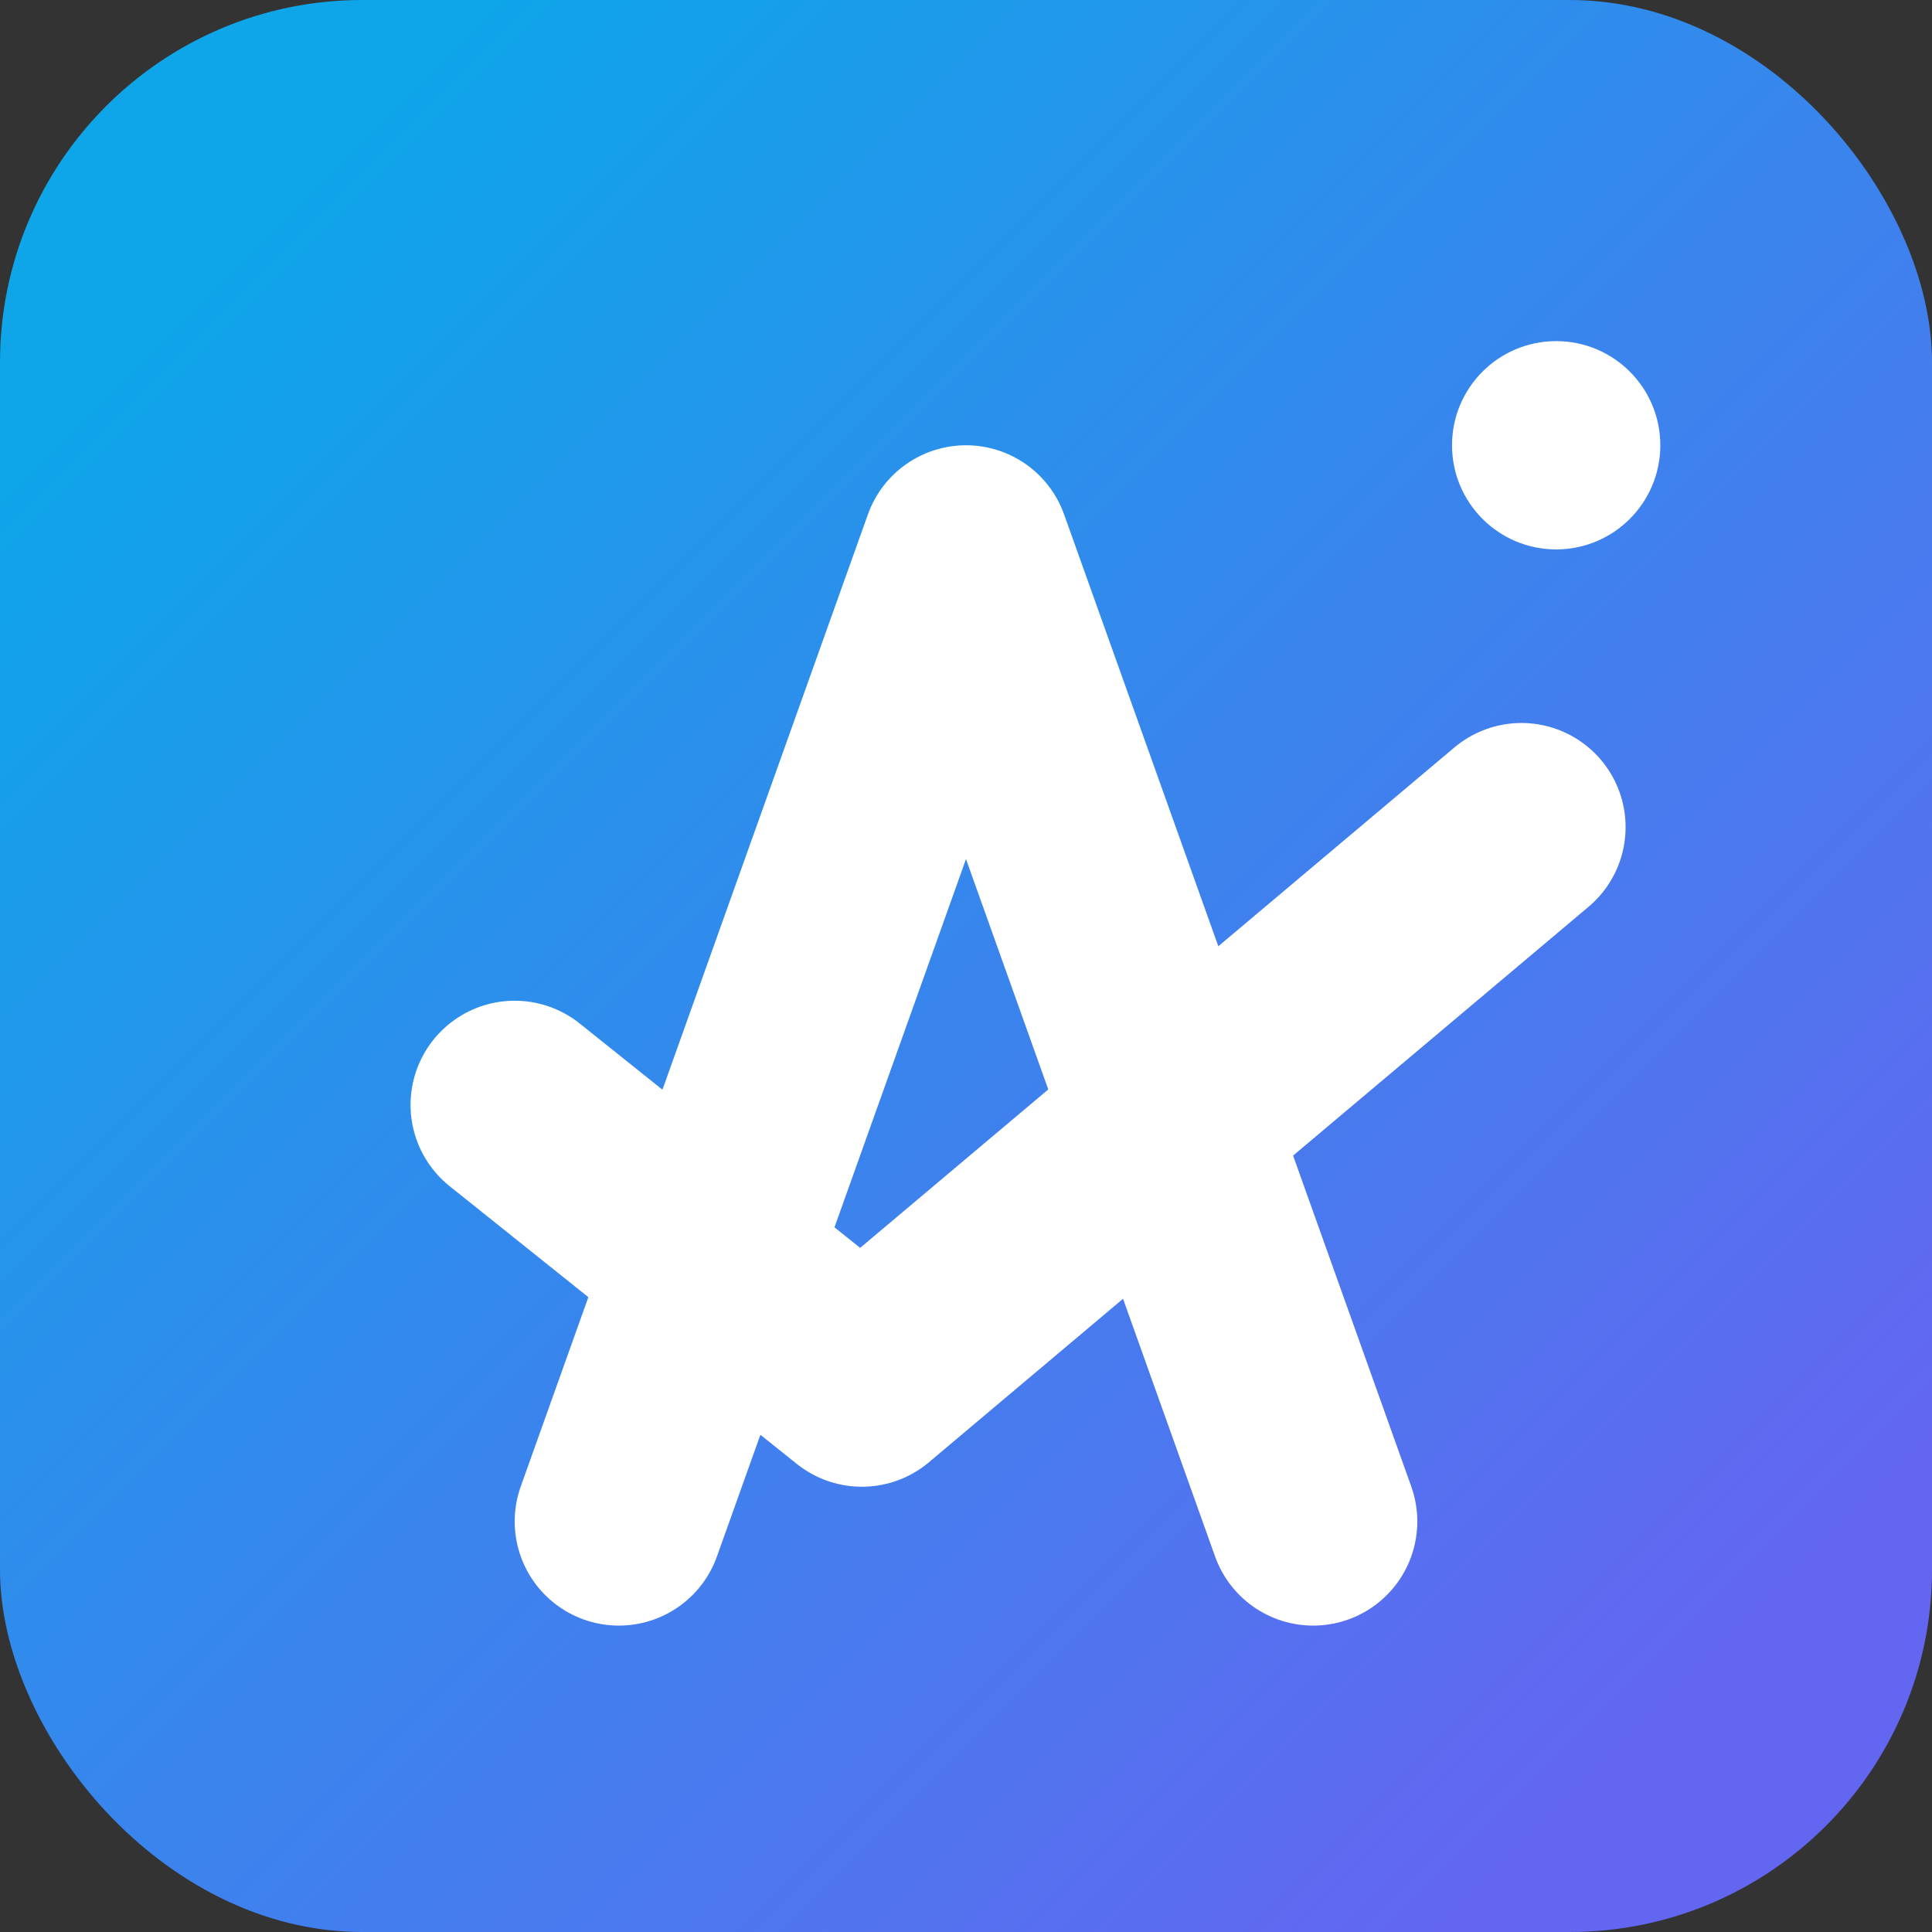
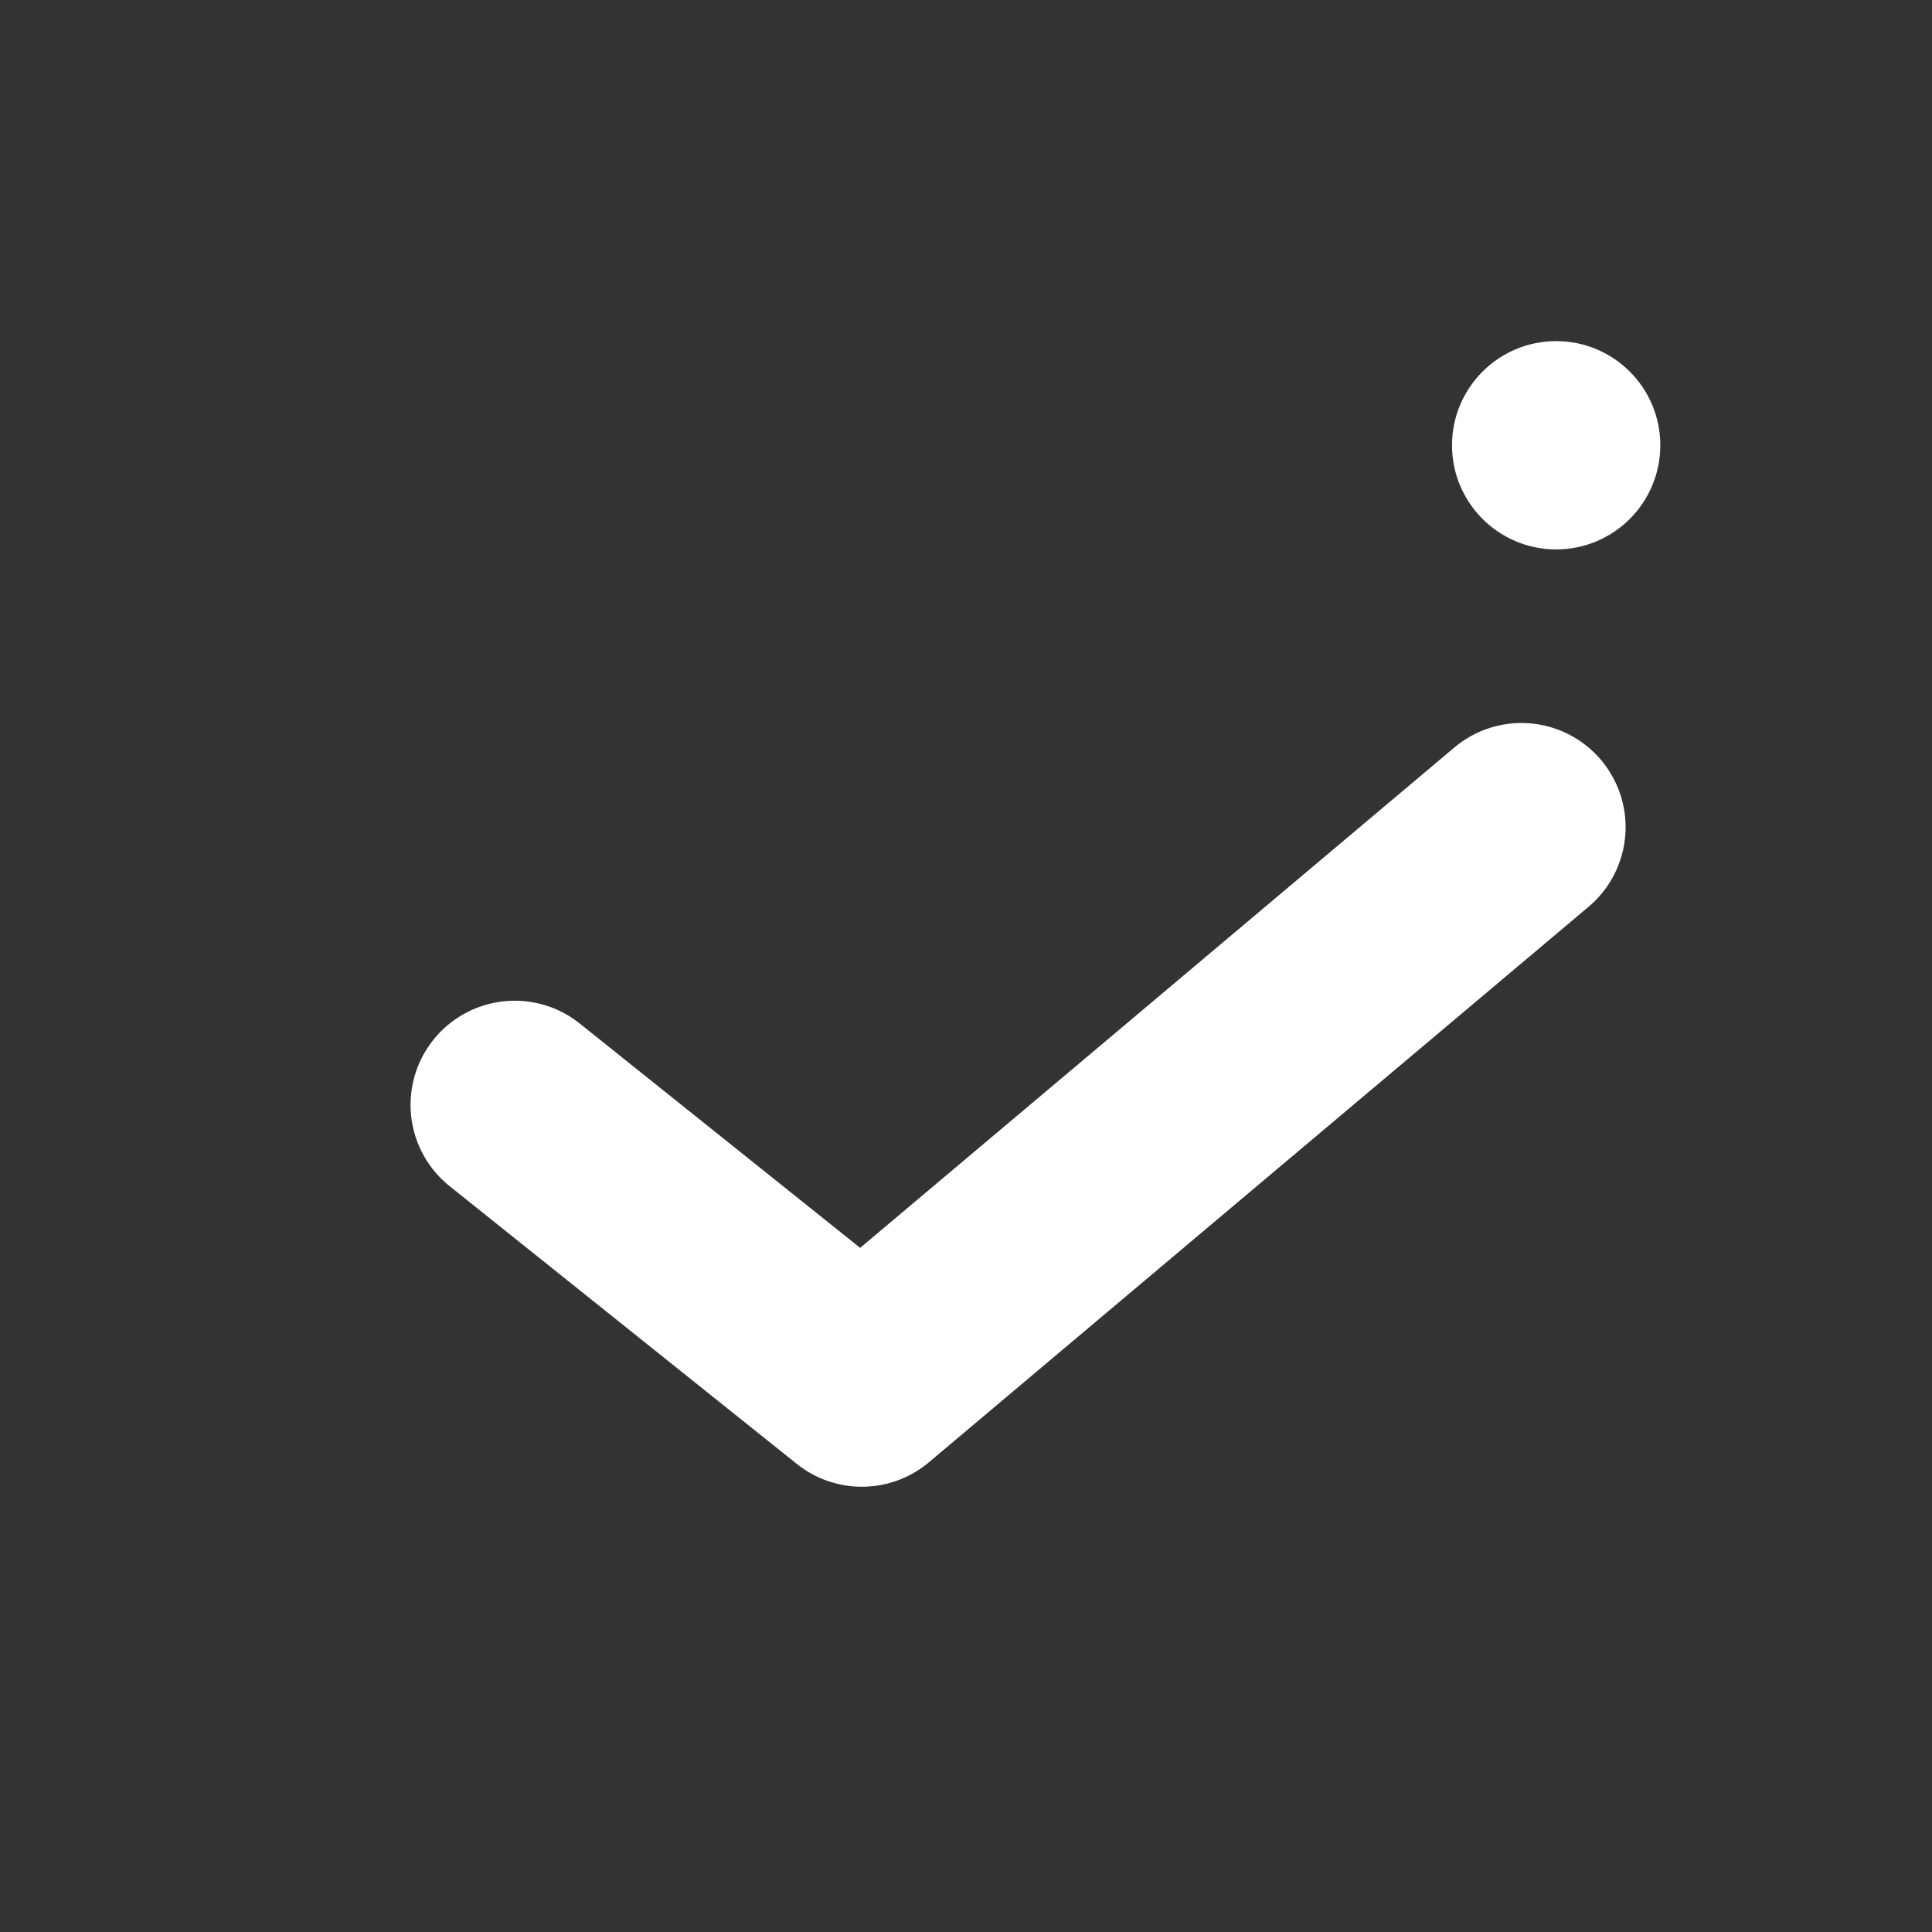
<svg xmlns="http://www.w3.org/2000/svg" width="32" height="32" viewBox="0 0 256 256" fill="none">
  <rect x="0" y="0" width="256" height="256" fill="#333333" stroke="none" />
  <defs>
    <linearGradient id="g" x1="32" y1="32" x2="224" y2="224" gradientUnits="userSpaceOnUse">
      <stop stop-color="#0EA5E9" />
      <stop offset="1" stop-color="#6366F1" />
    </linearGradient>
  </defs>
-   <rect x="0" y="0" width="256" height="256" rx="48" fill="url(#g)" />
  <g stroke="white" stroke-width="24" stroke-linecap="round" stroke-linejoin="round" transform="translate(128 128) scale(1.15) translate(-128 -128)">
-     <path d="M88 192L128 80L168 192" />
    <path d="M76 144L116 176L192 112" />
  </g>
  <circle cx="196" cy="68" r="12" fill="white" transform="translate(128 128) scale(1.15) translate(-128 -128)" />
</svg>